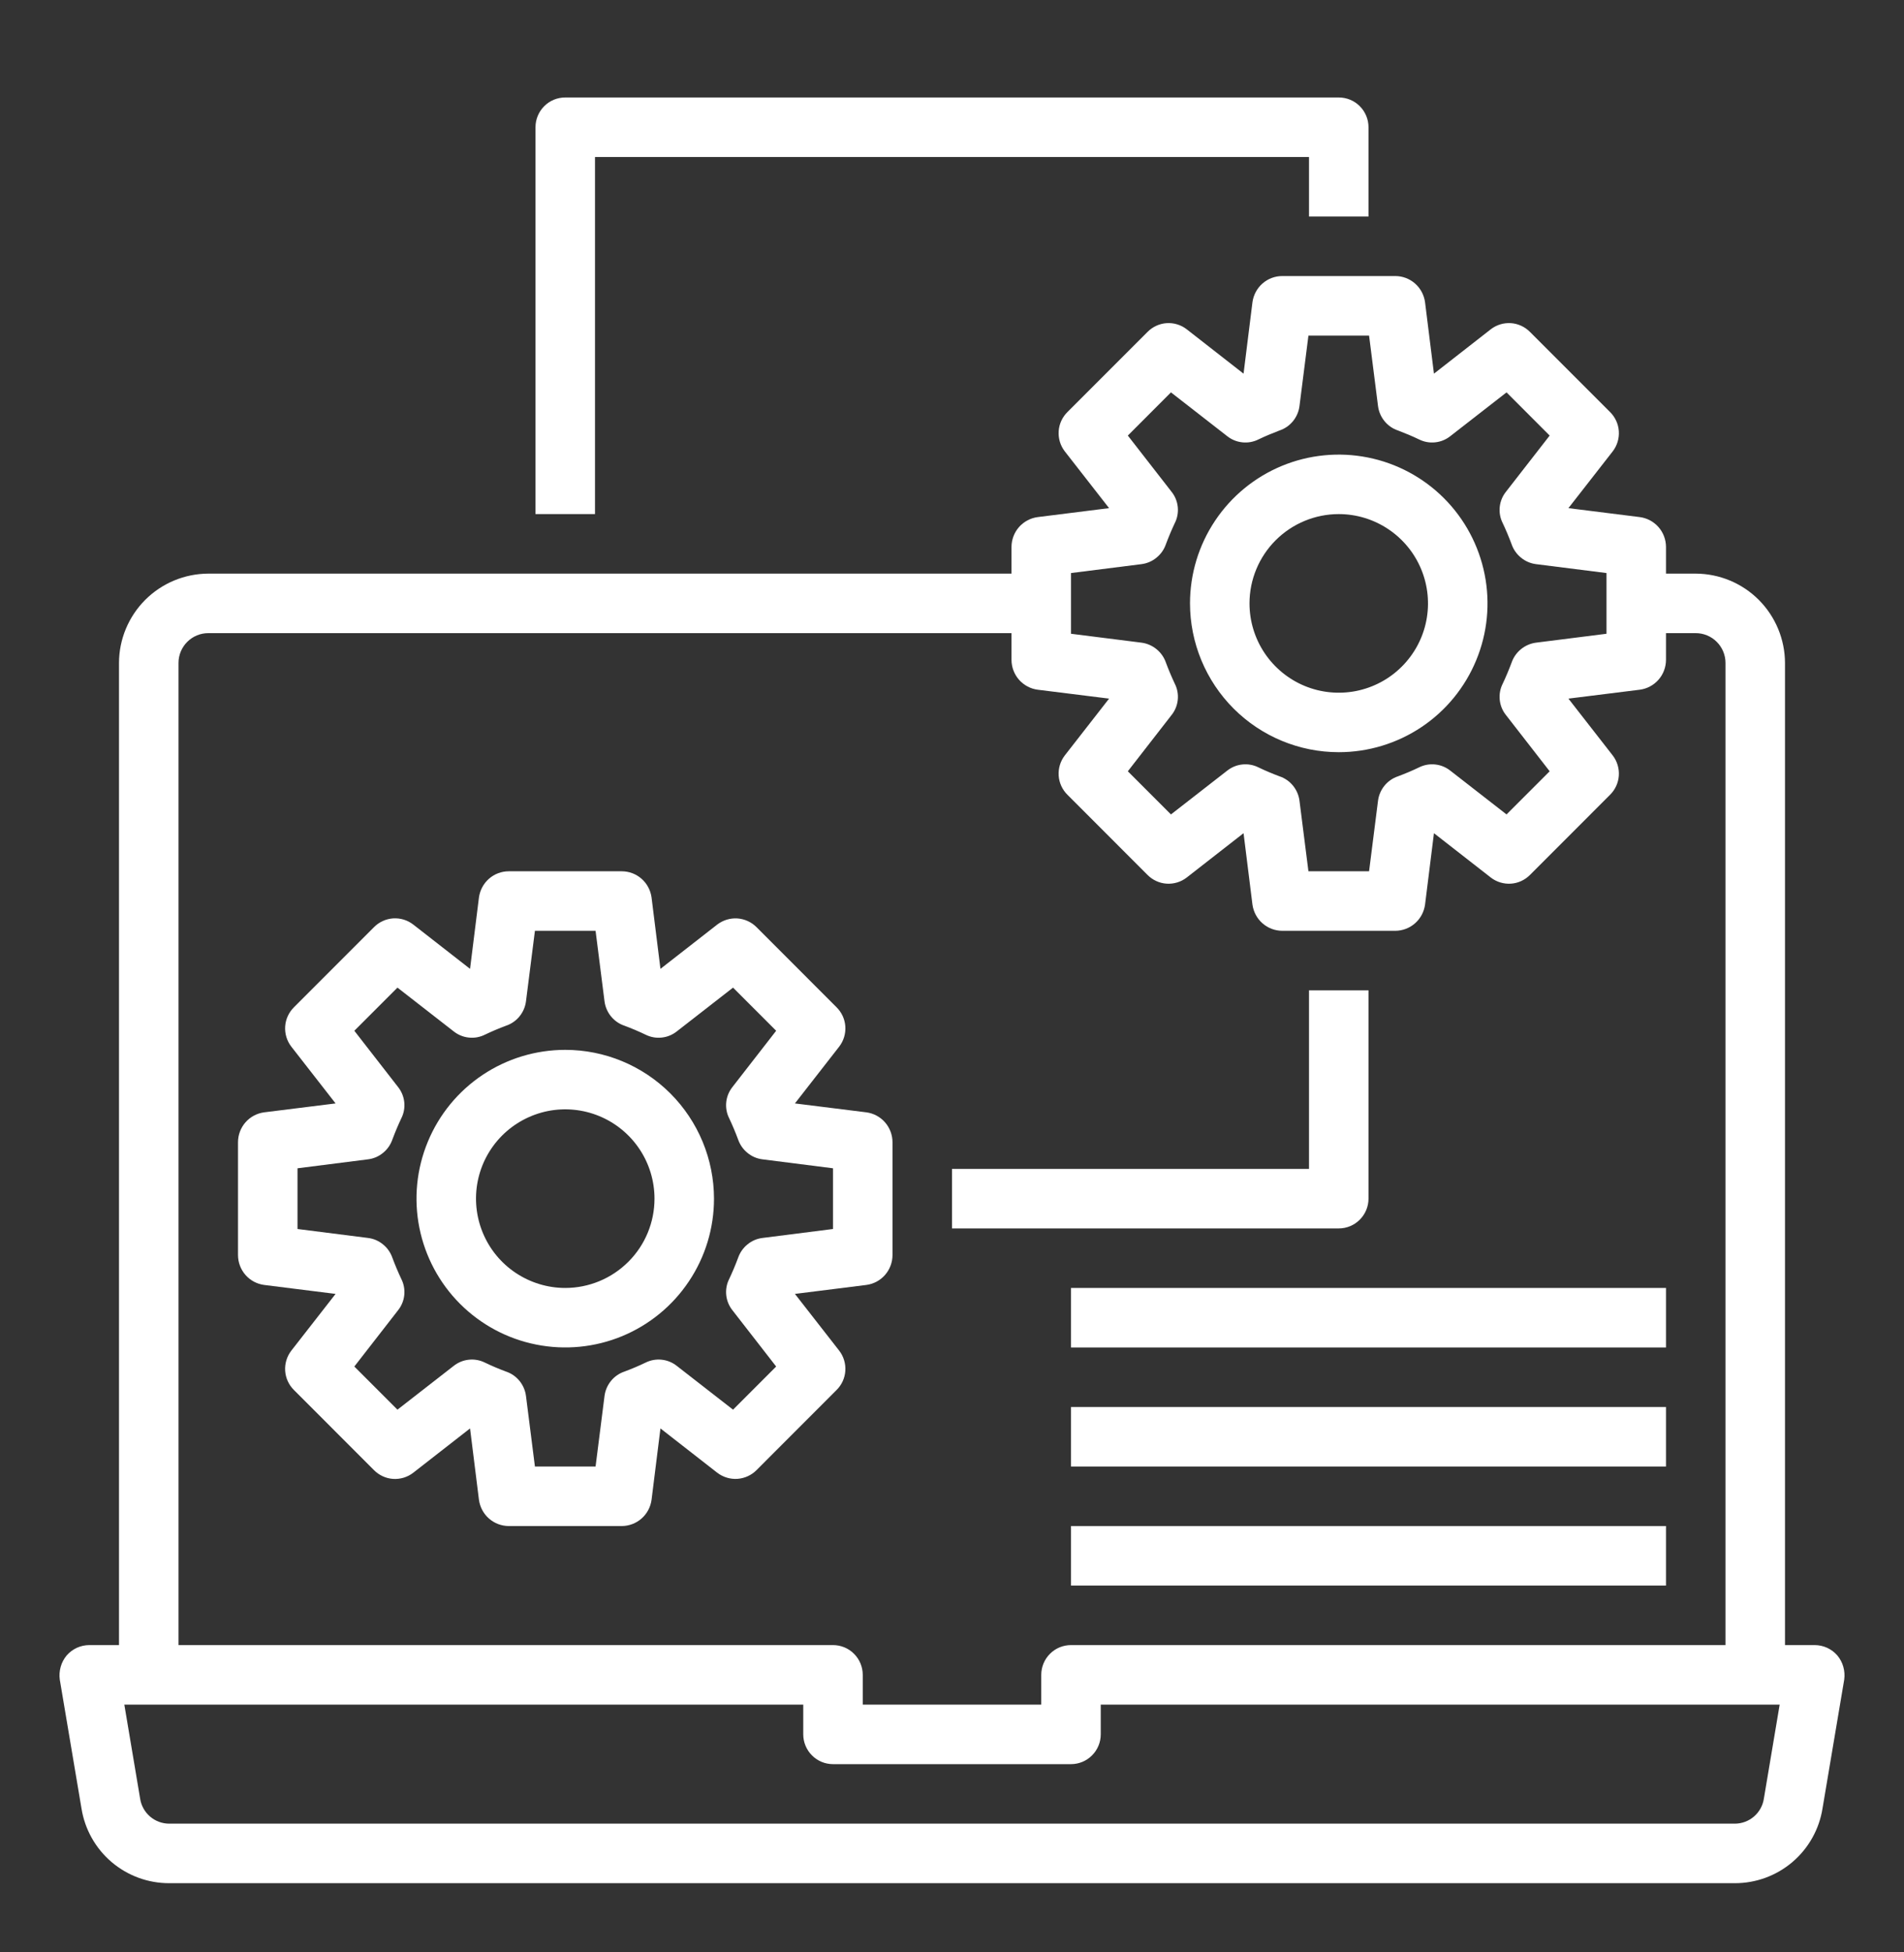
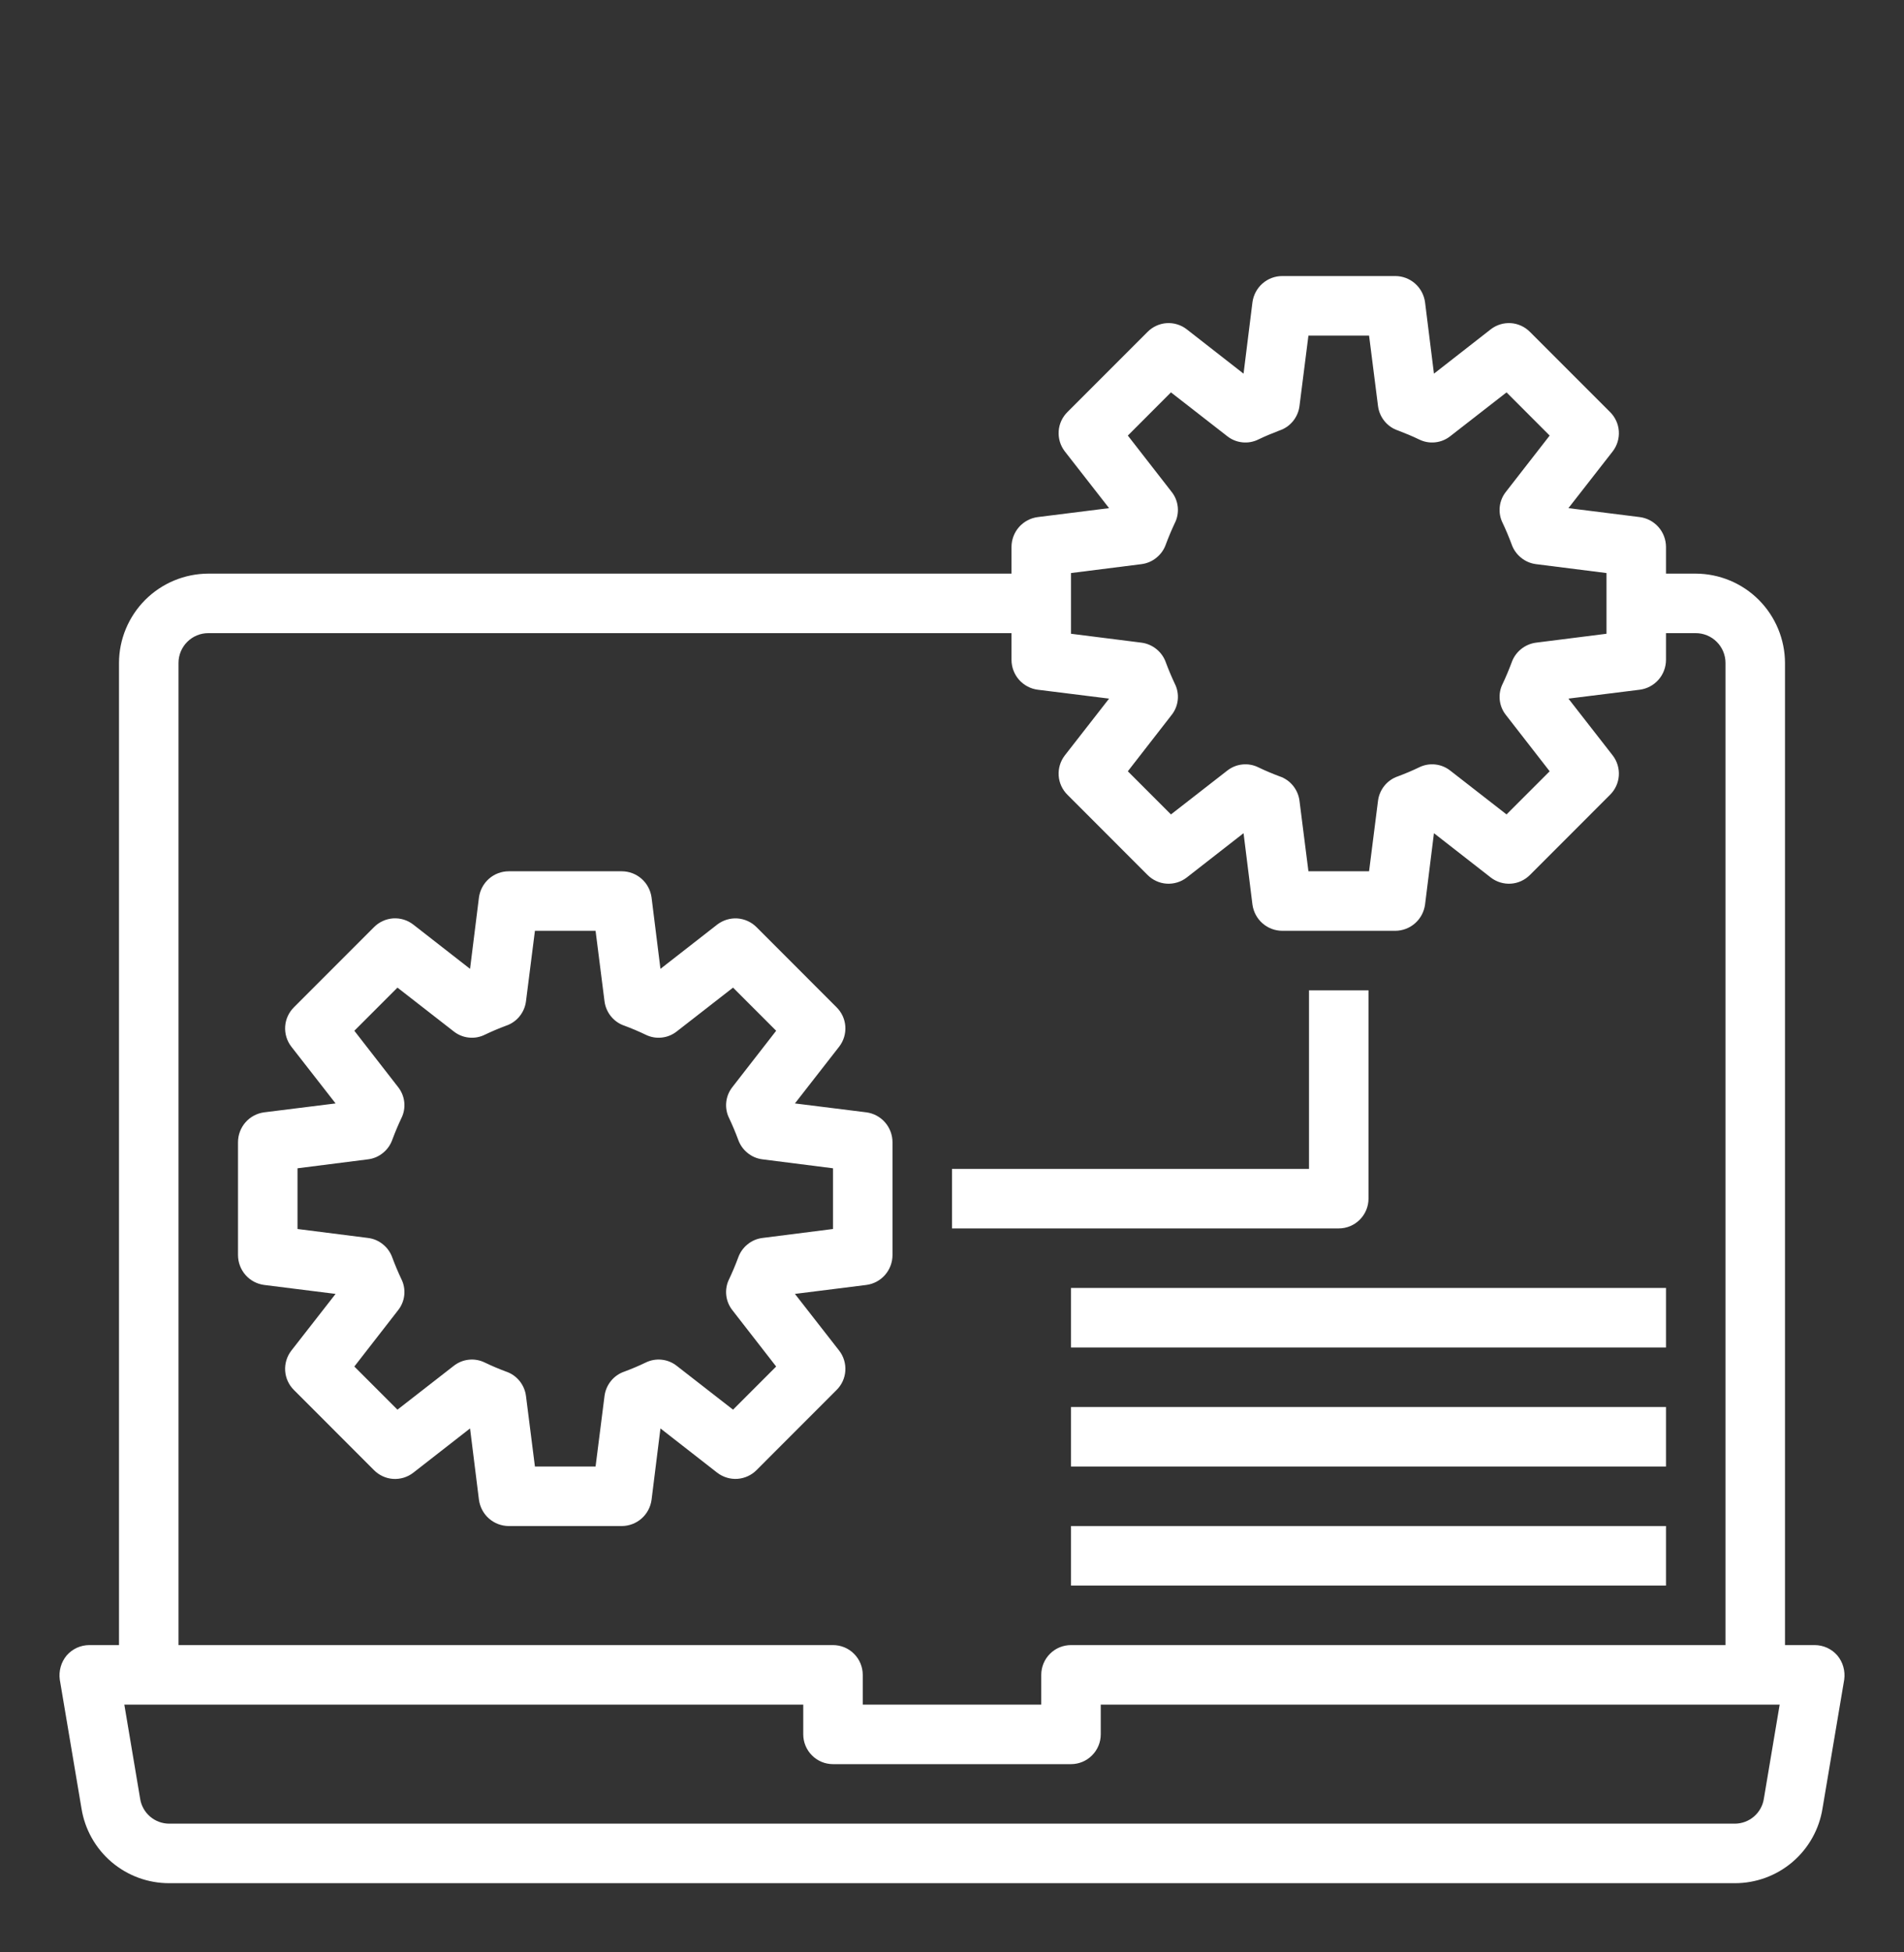
<svg xmlns="http://www.w3.org/2000/svg" width="40" height="41" viewBox="0 0 40 41" fill="none">
  <rect x="0" y="0" width="40" height="41" fill="#333333" stroke="none" />
  <path d="M38.6 34.765C38.541 34.697 38.468 34.642 38.386 34.604C38.304 34.567 38.215 34.547 38.125 34.547H37.5V13.921C37.498 13.425 37.3 12.949 36.949 12.597C36.598 12.246 36.122 12.048 35.625 12.046H35V11.484C34.999 11.331 34.943 11.183 34.842 11.068C34.741 10.954 34.602 10.879 34.45 10.859L32.95 10.671L33.881 9.478C33.974 9.357 34.019 9.207 34.009 9.055C33.999 8.903 33.933 8.76 33.825 8.653L32.144 6.972C32.037 6.863 31.894 6.797 31.742 6.786C31.59 6.776 31.439 6.822 31.319 6.915L30.125 7.847L29.938 6.347C29.917 6.195 29.843 6.055 29.728 5.954C29.613 5.853 29.466 5.797 29.312 5.797H26.938C26.784 5.797 26.637 5.853 26.522 5.954C26.407 6.055 26.333 6.195 26.312 6.347L26.125 7.847L24.931 6.915C24.811 6.822 24.66 6.776 24.508 6.786C24.356 6.797 24.213 6.863 24.106 6.972L22.425 8.653C22.317 8.76 22.251 8.903 22.241 9.055C22.231 9.207 22.276 9.357 22.369 9.478L23.3 10.671L21.8 10.859C21.648 10.879 21.509 10.954 21.408 11.068C21.307 11.183 21.251 11.331 21.25 11.484V12.046H4.375C3.878 12.048 3.402 12.246 3.051 12.597C2.7 12.949 2.501 13.425 2.5 13.921V34.547H1.875C1.785 34.547 1.696 34.567 1.614 34.604C1.532 34.642 1.459 34.697 1.4 34.765C1.342 34.835 1.299 34.916 1.275 35.003C1.25 35.09 1.244 35.182 1.256 35.272L1.712 37.978C1.782 38.416 2.006 38.815 2.344 39.103C2.683 39.391 3.112 39.548 3.556 39.547H36.444C36.888 39.548 37.317 39.391 37.656 39.103C37.994 38.815 38.218 38.416 38.288 37.978L38.744 35.272C38.756 35.182 38.75 35.09 38.725 35.003C38.701 34.916 38.658 34.835 38.6 34.765ZM22.5 12.034L23.981 11.847C24.097 11.832 24.207 11.785 24.297 11.71C24.388 11.636 24.456 11.539 24.494 11.428C24.55 11.278 24.613 11.128 24.681 10.984C24.734 10.88 24.755 10.762 24.743 10.646C24.731 10.53 24.686 10.419 24.613 10.328L23.694 9.147L24.6 8.24L25.781 9.159C25.873 9.232 25.983 9.277 26.099 9.289C26.216 9.302 26.333 9.28 26.438 9.228C26.581 9.159 26.731 9.097 26.881 9.04C26.992 9.003 27.09 8.935 27.164 8.844C27.238 8.753 27.285 8.644 27.3 8.528L27.488 7.047H28.762L28.95 8.528C28.965 8.644 29.012 8.753 29.086 8.844C29.16 8.935 29.258 9.003 29.369 9.04C29.519 9.097 29.669 9.159 29.812 9.228C29.917 9.28 30.034 9.302 30.151 9.289C30.267 9.277 30.377 9.232 30.469 9.159L31.65 8.24L32.556 9.147L31.637 10.328C31.564 10.419 31.519 10.53 31.507 10.646C31.495 10.762 31.516 10.88 31.569 10.984C31.637 11.128 31.7 11.278 31.756 11.428C31.794 11.539 31.862 11.636 31.953 11.71C32.043 11.785 32.153 11.832 32.269 11.847L33.75 12.034V13.309L32.269 13.496C32.153 13.511 32.043 13.559 31.953 13.633C31.862 13.707 31.794 13.805 31.756 13.915C31.7 14.065 31.637 14.215 31.569 14.359C31.516 14.463 31.495 14.581 31.507 14.697C31.519 14.813 31.564 14.924 31.637 15.015L32.556 16.197L31.65 17.103L30.469 16.184C30.377 16.111 30.267 16.066 30.151 16.054C30.034 16.041 29.917 16.063 29.812 16.115C29.669 16.184 29.519 16.247 29.369 16.303C29.258 16.34 29.16 16.408 29.086 16.499C29.012 16.59 28.965 16.699 28.95 16.815L28.762 18.297H27.488L27.3 16.815C27.285 16.699 27.238 16.59 27.164 16.499C27.09 16.408 26.992 16.34 26.881 16.303C26.731 16.247 26.581 16.184 26.438 16.115C26.333 16.063 26.216 16.041 26.099 16.054C25.983 16.066 25.873 16.111 25.781 16.184L24.6 17.103L23.694 16.197L24.613 15.015C24.686 14.924 24.731 14.813 24.743 14.697C24.755 14.581 24.734 14.463 24.681 14.359C24.613 14.215 24.55 14.065 24.494 13.915C24.456 13.805 24.388 13.707 24.297 13.633C24.207 13.559 24.097 13.511 23.981 13.496L22.5 13.309V12.034ZM3.75 13.921C3.75 13.756 3.816 13.597 3.933 13.48C4.05 13.362 4.209 13.296 4.375 13.296H21.25V13.859C21.251 14.012 21.307 14.16 21.408 14.275C21.509 14.389 21.648 14.464 21.8 14.484L23.3 14.671L22.369 15.865C22.276 15.986 22.231 16.137 22.241 16.288C22.251 16.44 22.317 16.583 22.425 16.69L24.106 18.372C24.213 18.48 24.356 18.547 24.508 18.557C24.66 18.567 24.811 18.521 24.931 18.428L26.125 17.497L26.312 18.997C26.333 19.148 26.407 19.288 26.522 19.389C26.637 19.49 26.784 19.546 26.938 19.547H29.312C29.466 19.546 29.613 19.49 29.728 19.389C29.843 19.288 29.917 19.148 29.938 18.997L30.125 17.497L31.319 18.428C31.439 18.521 31.59 18.567 31.742 18.557C31.894 18.547 32.037 18.48 32.144 18.372L33.825 16.69C33.933 16.583 33.999 16.44 34.009 16.288C34.019 16.137 33.974 15.986 33.881 15.865L32.95 14.671L34.45 14.484C34.602 14.464 34.741 14.389 34.842 14.275C34.943 14.16 34.999 14.012 35 13.859V13.296H35.625C35.791 13.296 35.95 13.362 36.067 13.48C36.184 13.597 36.25 13.756 36.25 13.921V34.547H22.5C22.334 34.547 22.175 34.612 22.058 34.73C21.941 34.847 21.875 35.006 21.875 35.172V35.797H18.125V35.172C18.125 35.006 18.059 34.847 17.942 34.73C17.825 34.612 17.666 34.547 17.5 34.547H3.75V13.921ZM37.056 37.772C37.034 37.918 36.96 38.051 36.847 38.148C36.735 38.244 36.592 38.297 36.444 38.297H3.556C3.408 38.297 3.265 38.244 3.153 38.148C3.04 38.051 2.966 37.918 2.944 37.772L2.612 35.797H16.875V36.422C16.875 36.587 16.941 36.746 17.058 36.863C17.175 36.981 17.334 37.047 17.5 37.047H22.5C22.666 37.047 22.825 36.981 22.942 36.863C23.059 36.746 23.125 36.587 23.125 36.422V35.797H37.388L37.056 37.772Z" fill="white" />
  <path d="M18.2 23.359L16.7 23.172L17.631 21.978C17.724 21.857 17.769 21.706 17.759 21.555C17.749 21.403 17.683 21.26 17.575 21.153L15.894 19.471C15.787 19.363 15.644 19.298 15.492 19.287C15.34 19.277 15.19 19.323 15.069 19.415L13.875 20.346L13.688 18.846C13.667 18.695 13.593 18.555 13.478 18.454C13.363 18.353 13.216 18.297 13.062 18.297H10.688C10.534 18.297 10.387 18.353 10.272 18.454C10.157 18.555 10.083 18.695 10.062 18.846L9.875 20.346L8.681 19.415C8.561 19.322 8.41 19.276 8.258 19.286C8.106 19.297 7.963 19.363 7.856 19.471L6.175 21.153C6.067 21.26 6.001 21.403 5.991 21.555C5.981 21.706 6.026 21.857 6.119 21.978L7.05 23.172L5.55 23.359C5.398 23.379 5.259 23.453 5.158 23.568C5.057 23.683 5.001 23.831 5 23.984V26.359C5.001 26.512 5.057 26.66 5.158 26.775C5.259 26.89 5.398 26.964 5.55 26.984L7.05 27.172L6.119 28.365C6.026 28.486 5.981 28.637 5.991 28.788C6.001 28.94 6.067 29.083 6.175 29.19L7.856 30.872C7.963 30.98 8.106 31.047 8.258 31.057C8.41 31.067 8.561 31.021 8.681 30.928L9.875 29.997L10.062 31.497C10.083 31.648 10.157 31.788 10.272 31.889C10.387 31.99 10.534 32.046 10.688 32.047H13.062C13.216 32.046 13.363 31.99 13.478 31.889C13.593 31.788 13.667 31.648 13.688 31.497L13.875 29.997L15.069 30.928C15.19 31.02 15.34 31.066 15.492 31.056C15.644 31.045 15.787 30.98 15.894 30.872L17.575 29.19C17.683 29.083 17.749 28.94 17.759 28.788C17.769 28.637 17.724 28.486 17.631 28.365L16.7 27.172L18.2 26.984C18.352 26.964 18.491 26.89 18.592 26.775C18.693 26.66 18.749 26.512 18.75 26.359V23.984C18.749 23.831 18.693 23.683 18.592 23.568C18.491 23.453 18.352 23.379 18.2 23.359ZM17.5 25.809L16.019 25.997C15.903 26.011 15.793 26.058 15.703 26.133C15.612 26.206 15.544 26.305 15.506 26.415C15.45 26.565 15.387 26.715 15.319 26.859C15.266 26.963 15.245 27.081 15.257 27.197C15.269 27.314 15.315 27.424 15.387 27.515L16.306 28.697L15.4 29.603L14.219 28.684C14.127 28.611 14.017 28.566 13.901 28.554C13.784 28.541 13.667 28.563 13.562 28.615C13.419 28.684 13.269 28.747 13.119 28.803C13.008 28.84 12.91 28.908 12.836 28.999C12.762 29.09 12.715 29.199 12.7 29.315L12.512 30.797H11.238L11.05 29.315C11.035 29.199 10.988 29.09 10.914 28.999C10.84 28.908 10.742 28.84 10.631 28.803C10.481 28.747 10.331 28.684 10.188 28.615C10.083 28.563 9.966 28.541 9.849 28.554C9.733 28.566 9.623 28.611 9.531 28.684L8.35 29.603L7.444 28.697L8.363 27.515C8.435 27.424 8.481 27.314 8.493 27.197C8.505 27.081 8.484 26.963 8.431 26.859C8.363 26.715 8.3 26.565 8.244 26.415C8.206 26.305 8.138 26.206 8.047 26.133C7.957 26.058 7.847 26.011 7.731 25.997L6.25 25.809V24.534L7.731 24.346C7.847 24.332 7.957 24.285 8.047 24.21C8.138 24.137 8.206 24.038 8.244 23.928C8.3 23.778 8.363 23.628 8.431 23.484C8.484 23.38 8.505 23.262 8.493 23.146C8.481 23.029 8.435 22.919 8.363 22.828L7.444 21.646L8.35 20.74L9.531 21.659C9.623 21.732 9.733 21.777 9.849 21.789C9.966 21.802 10.083 21.78 10.188 21.728C10.331 21.659 10.481 21.596 10.631 21.54C10.742 21.503 10.84 21.435 10.914 21.344C10.988 21.253 11.035 21.144 11.05 21.028L11.238 19.547H12.512L12.7 21.028C12.715 21.144 12.762 21.253 12.836 21.344C12.91 21.435 13.008 21.503 13.119 21.54C13.269 21.596 13.419 21.659 13.562 21.728C13.667 21.78 13.784 21.802 13.901 21.789C14.017 21.777 14.127 21.732 14.219 21.659L15.4 20.74L16.306 21.646L15.387 22.828C15.315 22.919 15.269 23.029 15.257 23.146C15.245 23.262 15.266 23.38 15.319 23.484C15.387 23.628 15.45 23.778 15.506 23.928C15.544 24.038 15.612 24.137 15.703 24.21C15.793 24.285 15.903 24.332 16.019 24.346L17.5 24.534V25.809Z" fill="white" />
-   <path d="M11.875 22.047C11.257 22.047 10.653 22.23 10.139 22.573C9.625 22.916 9.224 23.405 8.988 23.976C8.751 24.547 8.689 25.175 8.81 25.781C8.931 26.387 9.228 26.944 9.665 27.381C10.102 27.818 10.659 28.116 11.265 28.236C11.871 28.357 12.5 28.295 13.071 28.059C13.642 27.822 14.13 27.422 14.473 26.908C14.817 26.394 15 25.79 15 25.172C14.999 24.343 14.669 23.549 14.084 22.963C13.498 22.377 12.704 22.047 11.875 22.047ZM11.875 27.047C11.504 27.047 11.142 26.936 10.833 26.73C10.525 26.524 10.285 26.232 10.143 25.889C10.001 25.546 9.964 25.169 10.036 24.806C10.108 24.442 10.287 24.108 10.549 23.846C10.811 23.584 11.146 23.405 11.509 23.332C11.873 23.26 12.25 23.297 12.592 23.439C12.935 23.581 13.228 23.822 13.434 24.13C13.64 24.438 13.75 24.801 13.75 25.172C13.75 25.669 13.553 26.146 13.201 26.497C12.849 26.849 12.372 27.047 11.875 27.047Z" fill="white" />
-   <path d="M28.125 15.796C28.743 15.796 29.347 15.613 29.861 15.27C30.375 14.927 30.776 14.438 31.012 13.867C31.249 13.296 31.311 12.668 31.19 12.062C31.069 11.456 30.772 10.899 30.335 10.462C29.898 10.025 29.341 9.727 28.735 9.607C28.128 9.486 27.5 9.548 26.929 9.784C26.358 10.021 25.87 10.421 25.527 10.935C25.183 11.449 25 12.053 25 12.671C25.001 13.5 25.331 14.294 25.916 14.88C26.502 15.466 27.297 15.796 28.125 15.796ZM28.125 10.796C28.496 10.796 28.858 10.906 29.167 11.113C29.475 11.319 29.715 11.611 29.857 11.954C29.999 12.297 30.036 12.674 29.964 13.037C29.892 13.401 29.713 13.735 29.451 13.997C29.189 14.26 28.855 14.438 28.491 14.511C28.127 14.583 27.75 14.546 27.407 14.404C27.065 14.262 26.772 14.021 26.566 13.713C26.36 13.405 26.25 13.042 26.25 12.671C26.25 12.174 26.448 11.697 26.799 11.346C27.151 10.994 27.628 10.796 28.125 10.796Z" fill="white" />
-   <path d="M12.5 3.297H27.5V4.547H28.75V2.672C28.75 2.506 28.684 2.347 28.567 2.23C28.45 2.112 28.291 2.047 28.125 2.047H11.875C11.709 2.047 11.55 2.112 11.433 2.23C11.316 2.347 11.25 2.506 11.25 2.672V10.796H12.5V3.297Z" fill="white" />
  <path d="M28.75 25.172V20.797H27.5V24.547H20V25.797H28.125C28.291 25.797 28.45 25.731 28.567 25.613C28.684 25.496 28.75 25.337 28.75 25.172Z" fill="white" />
  <path d="M22.5 29.547H35V30.797H22.5V29.547Z" fill="white" />
  <path d="M22.5 32.047H35V33.297H22.5V32.047Z" fill="white" />
  <path d="M22.5 27.047H35V28.297H22.5V27.047Z" fill="white" />
</svg>